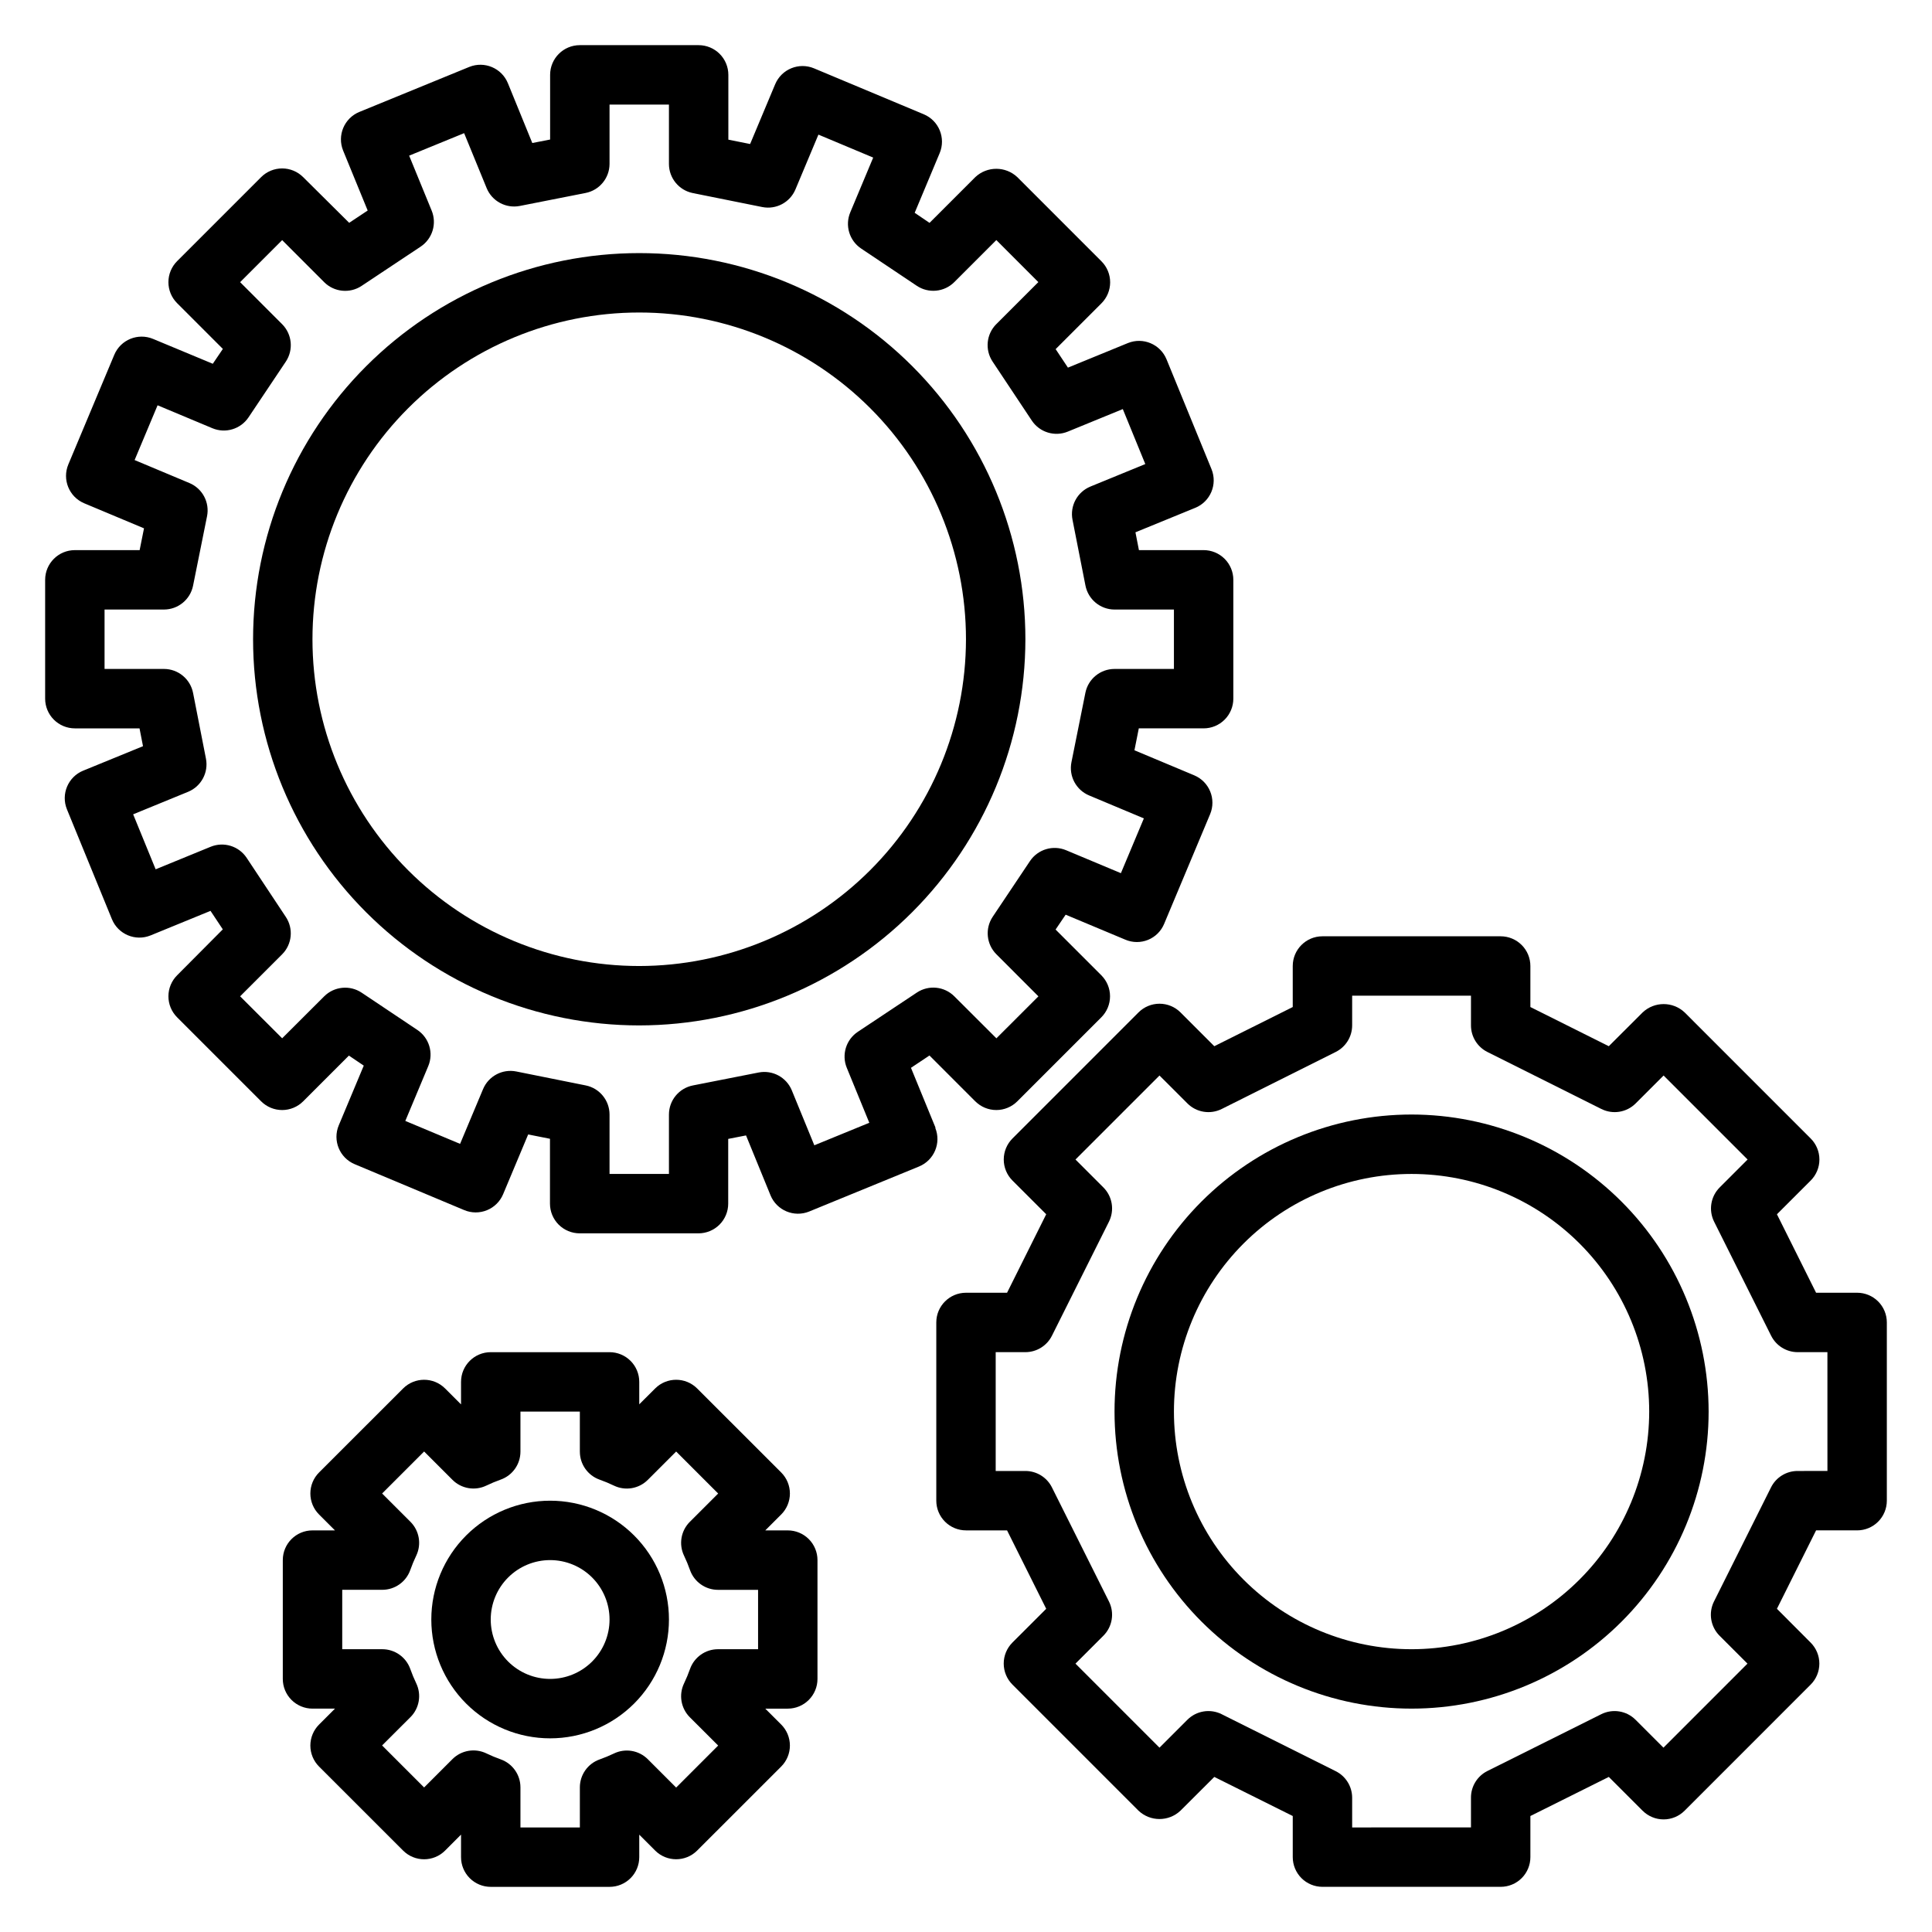
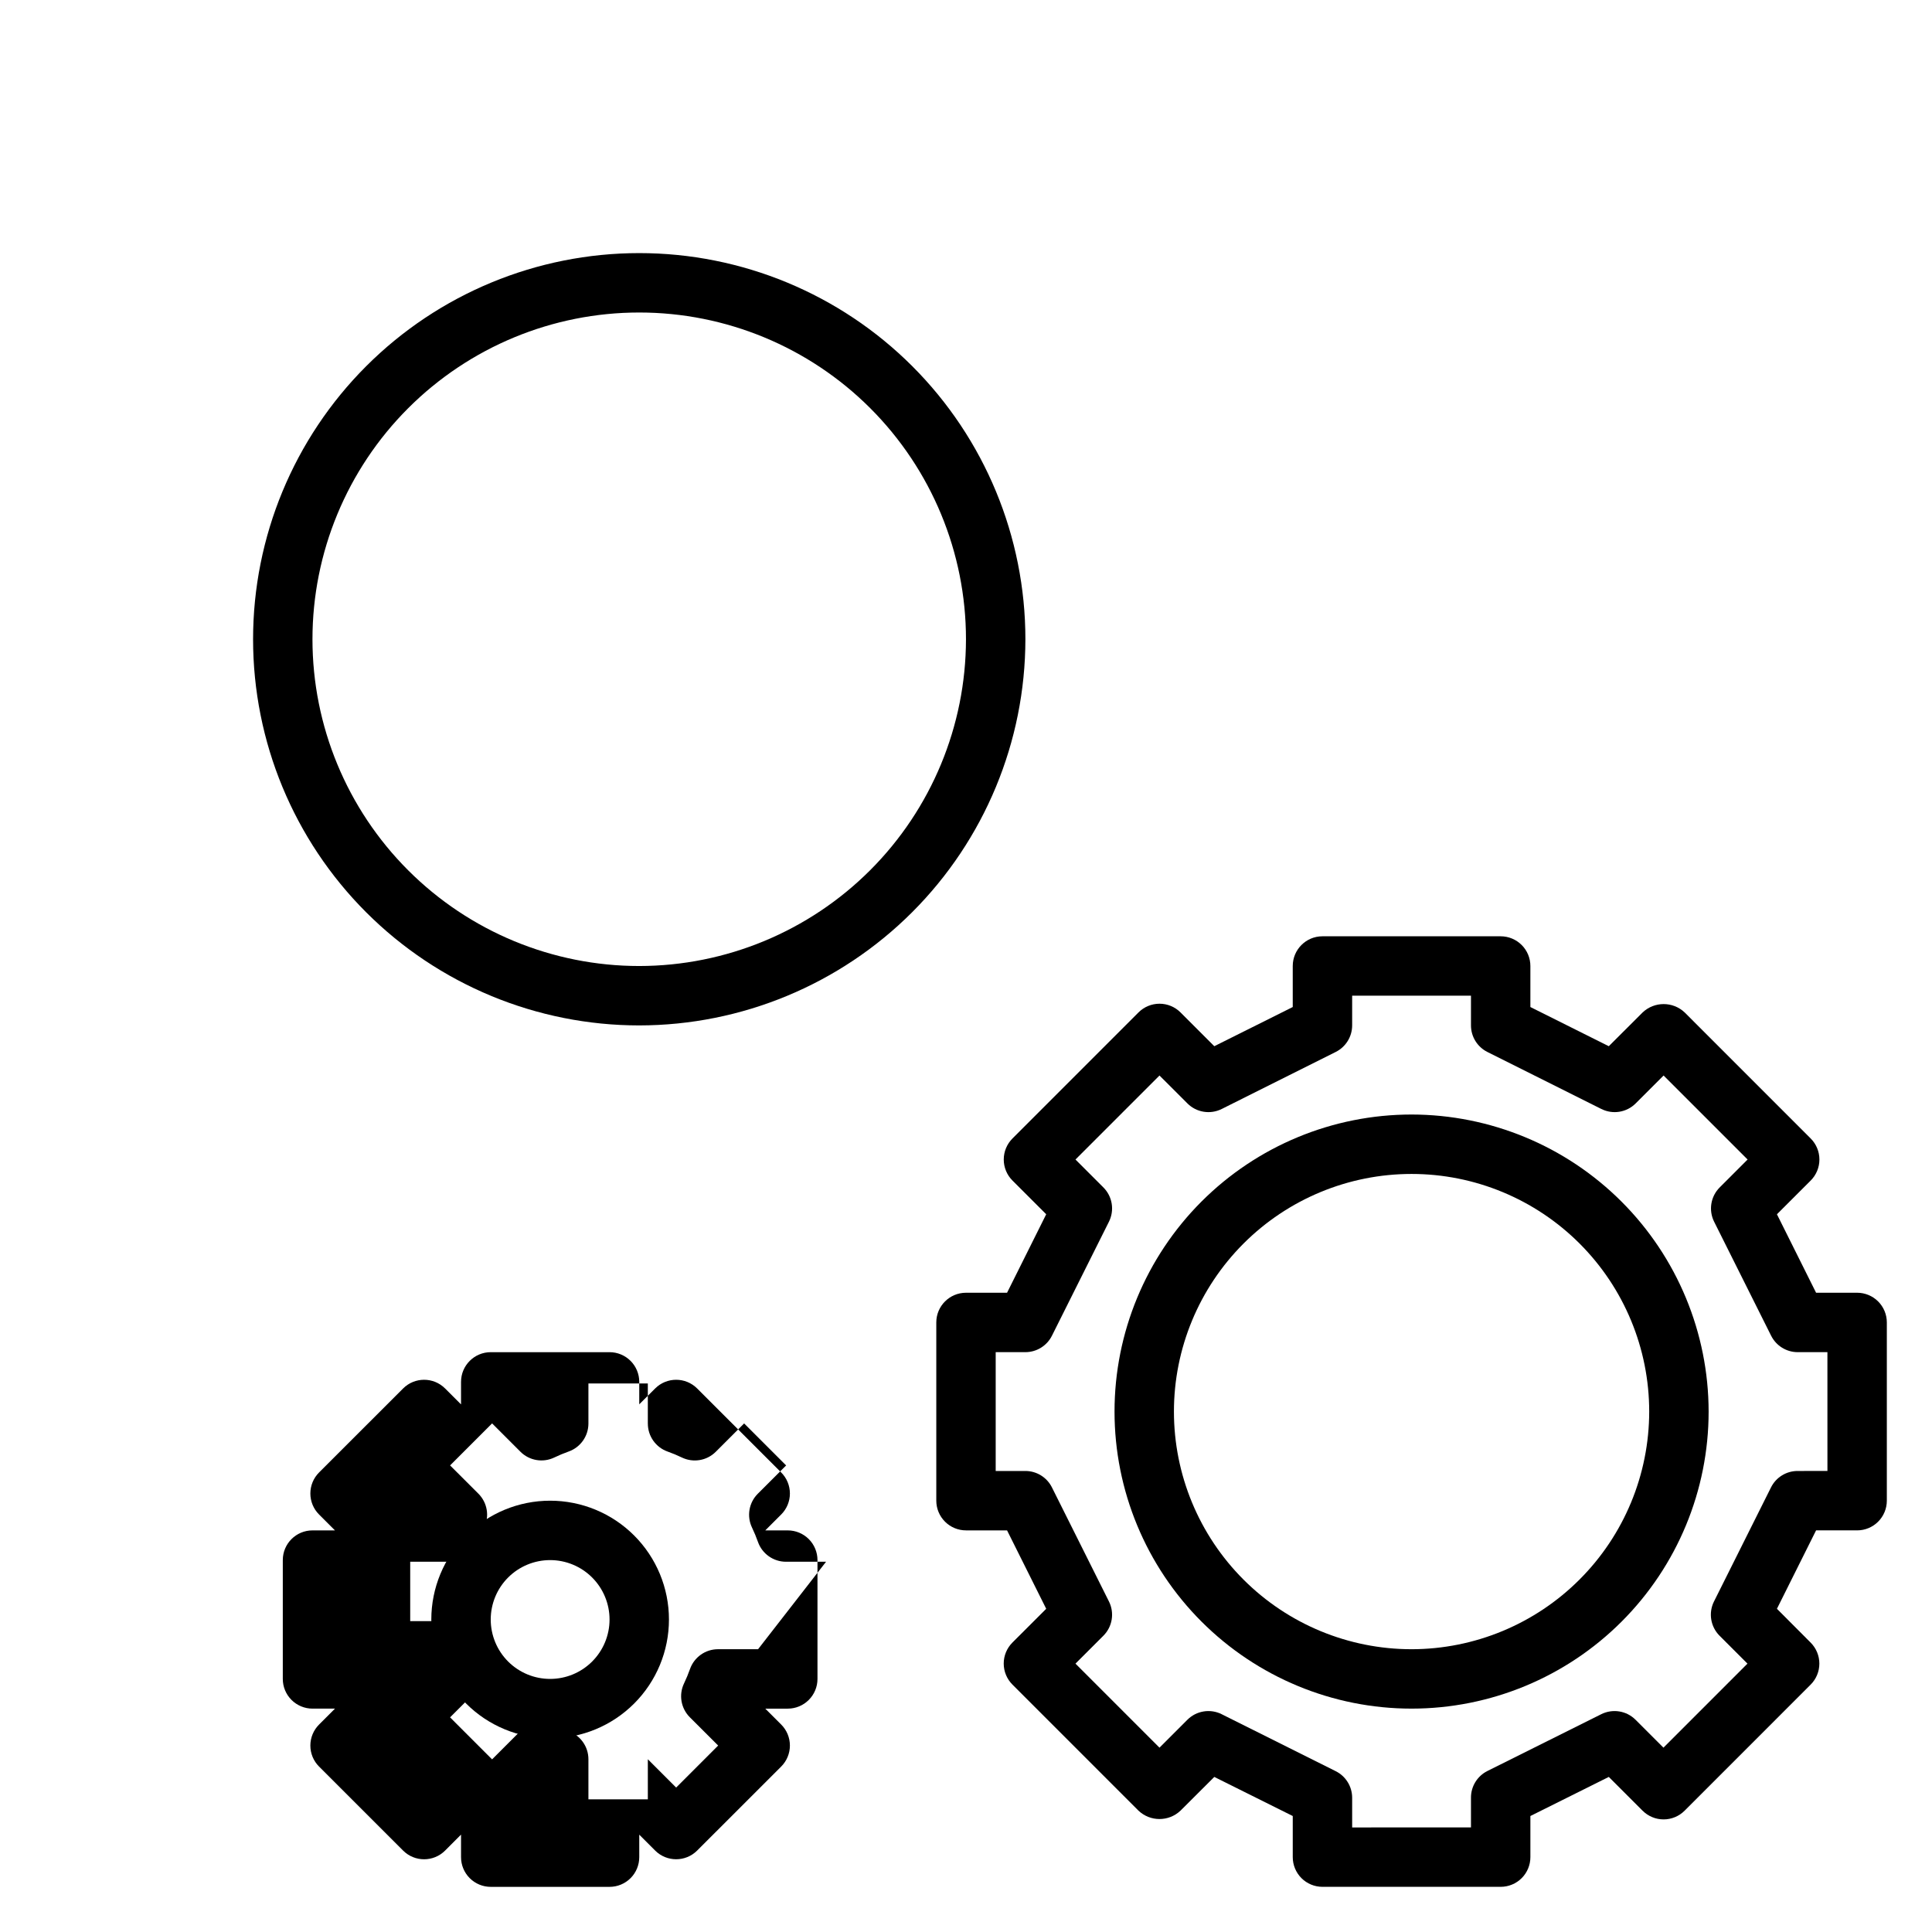
<svg xmlns="http://www.w3.org/2000/svg" fill="#000000" width="800px" height="800px" version="1.1" viewBox="144 144 512 512">
  <g>
    <path d="m636.16 486.59h-10.879l-10.375-20.797 8.949-8.941c1.477-1.477 2.309-3.481 2.309-5.57s-0.832-4.094-2.309-5.57l-33.402-33.41c-3.125-2.949-8.012-2.949-11.137 0l-8.969 8.953-20.781-10.383v-10.871c0-2.09-0.828-4.09-2.305-5.566-1.477-1.477-3.481-2.309-5.566-2.309h-47.234c-4.348 0-7.871 3.527-7.871 7.875v10.871l-20.789 10.383-8.949-8.949v-0.004c-1.477-1.477-3.481-2.309-5.57-2.309s-4.094 0.832-5.57 2.309l-33.402 33.41c-1.477 1.477-2.309 3.481-2.309 5.57s0.832 4.094 2.309 5.57l8.945 8.941-10.375 20.797h-10.879c-4.348 0-7.875 3.523-7.875 7.871v47.234c0 2.086 0.832 4.09 2.309 5.566 1.477 1.477 3.477 2.305 5.566 2.305h10.879l10.375 20.781-8.949 8.941-0.004 0.004c-1.477 1.477-2.309 3.481-2.309 5.566 0 2.09 0.832 4.094 2.309 5.57l33.402 33.41c3.121 2.965 8.02 2.965 11.141 0l8.957-8.934 20.789 10.359v10.895c0 2.086 0.832 4.09 2.305 5.566 1.477 1.477 3.481 2.305 5.566 2.305h47.234c2.086 0 4.09-0.828 5.566-2.305 1.477-1.477 2.305-3.481 2.305-5.566v-10.895l20.781-10.359 8.949 8.949h0.004c1.477 1.477 3.481 2.309 5.566 2.309 2.09 0 4.094-0.832 5.57-2.309l33.402-33.41c1.477-1.477 2.309-3.481 2.309-5.57 0-2.086-0.832-4.09-2.309-5.566l-8.934-8.961 10.375-20.781h10.879c2.086 0 4.09-0.828 5.566-2.305 1.477-1.477 2.305-3.481 2.305-5.566v-47.234c0-2.086-0.828-4.09-2.305-5.566-1.477-1.473-3.481-2.305-5.566-2.305zm-7.871 47.23-7.875 0.004c-3-0.016-5.746 1.676-7.082 4.359l-15.105 30.219-0.004 0.004c-1.512 3.031-0.914 6.688 1.48 9.082l7.391 7.391-22.262 22.27-7.398-7.398c-2.394-2.394-6.055-2.984-9.082-1.473l-30.176 15.055c-2.68 1.34-4.371 4.086-4.352 7.082v7.871l-31.488 0.004v-7.875c-0.004-2.981-1.688-5.703-4.356-7.035l-30.219-15.098v-0.004c-3.031-1.512-6.688-0.922-9.086 1.473l-7.398 7.398-22.262-22.27 7.391-7.391c2.398-2.394 2.992-6.051 1.48-9.082l-15.105-30.219v-0.004c-1.332-2.668-4.055-4.359-7.039-4.359h-7.871v-31.488h7.871c2.984-0.004 5.707-1.691 7.039-4.363l15.105-30.211c1.512-3.031 0.918-6.691-1.48-9.086l-7.391-7.391 22.262-22.262 7.398 7.391c2.394 2.402 6.059 2.996 9.094 1.48l30.211-15.113c2.668-1.332 4.352-4.059 4.356-7.039v-7.871h31.488v7.871c0 2.981 1.68 5.703 4.344 7.039l30.211 15.113h0.004c3.031 1.516 6.695 0.922 9.09-1.48l7.398-7.391 22.262 22.262-7.391 7.391c-2.398 2.394-2.996 6.059-1.48 9.094l15.105 30.211h0.004c1.332 2.672 4.059 4.356 7.043 4.356h7.871z" />
    <path d="m518.08 439.36c-20.879 0-40.898 8.293-55.664 23.055-14.762 14.766-23.055 34.785-23.055 55.664s8.293 40.902 23.055 55.664c14.766 14.762 34.785 23.059 55.664 23.059s40.902-8.297 55.664-23.059c14.762-14.762 23.059-34.785 23.059-55.664-0.023-20.871-8.324-40.883-23.082-55.641s-34.77-23.059-55.641-23.078zm0 141.7c-16.703 0-32.719-6.633-44.531-18.445-11.809-11.809-18.445-27.828-18.445-44.531s6.637-32.719 18.445-44.531c11.812-11.809 27.828-18.445 44.531-18.445s32.723 6.637 44.531 18.445c11.812 11.812 18.445 27.828 18.445 44.531-0.016 16.699-6.656 32.707-18.465 44.512-11.805 11.809-27.812 18.449-44.512 18.465z" />
    <path d="m415.74 313.41c0-27.141-10.781-53.172-29.973-72.363-19.191-19.191-45.223-29.973-72.363-29.973s-53.172 10.781-72.363 29.973c-19.191 19.191-29.973 45.223-29.973 72.363s10.781 53.172 29.973 72.363c19.191 19.191 45.223 29.973 72.363 29.973 27.133-0.027 53.145-10.82 72.332-30.004 19.184-19.188 29.977-45.199 30.004-72.332zm-102.34 86.594c-22.965 0-44.992-9.125-61.23-25.363s-25.363-38.266-25.363-61.23 9.125-44.992 25.363-61.23 38.266-25.363 61.23-25.363 44.992 9.125 61.23 25.363 25.363 38.266 25.363 61.23c-0.027 22.957-9.156 44.969-25.391 61.203s-38.246 25.363-61.203 25.391z" />
-     <path d="m391.93 442.87-6.512-15.887 4.902-3.266 12.137 12.148 0.004-0.004c1.477 1.477 3.481 2.309 5.57 2.309s4.094-0.832 5.57-2.309l22.262-22.262c1.477-1.477 2.309-3.481 2.309-5.57s-0.832-4.094-2.309-5.57l-12.121-12.121 2.668-3.938 15.816 6.621h-0.004c1.926 0.82 4.094 0.836 6.031 0.047 1.934-0.793 3.469-2.324 4.266-4.258l12.172-29.039c1.68-4.008-0.203-8.621-4.211-10.305l-15.84-6.637 1.156-5.809h17.18c2.086 0 4.09-0.832 5.566-2.309 1.473-1.473 2.305-3.477 2.305-5.566v-31.484c0-2.09-0.832-4.094-2.305-5.566-1.477-1.477-3.481-2.309-5.566-2.309h-17.148l-0.922-4.723 15.855-6.488v0.004c4.008-1.648 5.93-6.219 4.309-10.234l-11.926-29.125-0.004-0.004c-1.645-4.004-6.215-5.93-10.23-4.305l-15.895 6.512-3.258-4.902 12.137-12.137v-0.004c1.48-1.477 2.309-3.481 2.309-5.57s-0.828-4.094-2.309-5.57l-22.293-22.301c-3.129-2.945-8.012-2.945-11.141 0l-12.121 12.121-3.938-2.668 6.621-15.816v0.004c1.676-4.008-0.207-8.617-4.211-10.297l-29.078-12.172c-4.008-1.68-8.621 0.203-10.305 4.211l-6.637 15.84-5.769-1.156v-17.172c0-2.086-0.832-4.09-2.309-5.566-1.473-1.473-3.477-2.305-5.566-2.305h-31.484c-4.348 0-7.875 3.523-7.875 7.871v17.141l-4.723 0.922-6.469-15.855c-1.648-4.008-6.219-5.93-10.234-4.309l-29.125 11.926h-0.004c-4.004 1.648-5.93 6.219-4.305 10.234l6.512 15.895-4.902 3.258-12.195-12.105c-1.477-1.477-3.481-2.305-5.566-2.309-2.09 0-4.098 0.828-5.574 2.309l-22.262 22.262c-1.477 1.477-2.309 3.481-2.309 5.57 0 2.09 0.832 4.094 2.309 5.57l12.121 12.121-2.668 3.938-15.812-6.582c-4.008-1.676-8.617 0.207-10.297 4.211l-12.172 29.039c-1.68 4.008 0.203 8.621 4.211 10.305l15.84 6.637-1.156 5.777h-17.172c-4.348 0-7.871 3.527-7.871 7.875v31.488-0.004c0 2.09 0.832 4.094 2.305 5.566 1.477 1.477 3.481 2.309 5.566 2.309h17.141l0.922 4.723-15.855 6.488v-0.004c-4.008 1.648-5.93 6.219-4.309 10.234l11.926 29.125v0.004c1.648 4.004 6.219 5.93 10.234 4.305l15.895-6.512 3.258 4.902-12.105 12.172c-1.477 1.477-2.309 3.481-2.309 5.57s0.832 4.094 2.309 5.57l22.262 22.262c1.477 1.477 3.481 2.309 5.57 2.309 2.09 0 4.094-0.832 5.57-2.309l12.121-12.121 3.938 2.66-6.621 15.816v-0.004c-1.684 4.012 0.203 8.625 4.211 10.305l29.039 12.172c1.926 0.809 4.094 0.816 6.027 0.023 1.934-0.789 3.473-2.316 4.277-4.242l6.637-15.832 5.777 1.148v17.188c0 2.086 0.832 4.09 2.305 5.566 1.477 1.473 3.481 2.305 5.566 2.305h31.488c2.09 0 4.09-0.832 5.566-2.305 1.477-1.477 2.309-3.481 2.309-5.566v-17.156l4.723-0.922 6.488 15.863h-0.004c1.648 4.008 6.219 5.93 10.234 4.309l29.125-11.934 0.004-0.004c4.004-1.645 5.93-6.219 4.305-10.23zm-32.125 4.644-5.969-14.562v-0.004c-1.43-3.469-5.113-5.449-8.801-4.723l-17.406 3.426h0.004c-3.688 0.723-6.348 3.949-6.356 7.707v15.742h-15.742v-15.742c-0.004-3.738-2.637-6.961-6.297-7.707l-18.414-3.699c-3.676-0.738-7.359 1.219-8.809 4.676l-6.086 14.508-14.516-6.078 6.078-14.523c1.453-3.469 0.25-7.484-2.875-9.582l-14.758-9.871c-3.125-2.094-7.293-1.688-9.953 0.969l-11.129 11.109-11.141-11.125 11.141-11.141v0.004c2.641-2.66 3.039-6.812 0.953-9.93l-10.367-15.641c-2.078-3.121-6.074-4.344-9.543-2.922l-14.57 5.969-5.961-14.57 14.562-5.969h0.004c3.469-1.43 5.449-5.113 4.723-8.801l-3.41-17.402c-0.727-3.691-3.957-6.352-7.715-6.356h-15.742v-15.742h15.742c3.738-0.004 6.961-2.637 7.707-6.297l3.707-18.414c0.742-3.68-1.215-7.367-4.676-8.816l-14.516-6.086 6.086-14.516 14.516 6.078c3.469 1.453 7.484 0.25 9.582-2.875l9.871-14.75c2.094-3.125 1.688-7.293-0.969-9.953l-11.125-11.129 11.141-11.141 11.133 11.141h-0.004c2.652 2.648 6.809 3.062 9.93 0.984l15.641-10.398c3.121-2.078 4.344-6.074 2.922-9.543l-5.969-14.57 14.57-5.961 5.969 14.562v0.004c1.43 3.469 5.113 5.449 8.801 4.723l17.406-3.434h-0.004c3.684-0.719 6.348-3.938 6.363-7.691v-15.742h15.742v15.742c0.004 3.738 2.637 6.961 6.297 7.707l18.422 3.707c3.676 0.738 7.359-1.219 8.809-4.676l6.086-14.516 14.516 6.086-6.078 14.516c-1.453 3.469-0.25 7.484 2.875 9.582l14.742 9.871c3.125 2.094 7.293 1.688 9.953-0.969l11.141-11.141 11.133 11.141-11.133 11.133-0.004-0.004c-2.652 2.652-3.066 6.805-0.992 9.93l10.398 15.641c2.078 3.121 6.074 4.344 9.543 2.918l14.57-5.969 5.961 14.57-14.562 5.969-0.004 0.004c-3.469 1.43-5.449 5.113-4.723 8.801l3.426 17.406v-0.004c0.715 3.695 3.945 6.367 7.707 6.379h15.742v15.742h-15.742c-3.742 0-6.969 2.633-7.715 6.297l-3.699 18.414c-0.738 3.676 1.219 7.359 4.676 8.809l14.516 6.086-6.086 14.516-14.516-6.078c-3.469-1.453-7.484-0.25-9.582 2.875l-9.871 14.75c-2.09 3.125-1.684 7.293 0.977 9.953l11.133 11.141-11.133 11.125-11.16-11.137c-2.652-2.648-6.809-3.062-9.93-0.984l-15.641 10.398c-3.117 2.078-4.34 6.066-2.922 9.535l5.969 14.57z" />
-     <path d="m352.77 549.57h-5.961l4.211-4.211h0.004c1.477-1.477 2.309-3.481 2.309-5.57s-0.832-4.094-2.309-5.57l-22.27-22.262c-3.074-3.07-8.059-3.07-11.133 0l-4.211 4.203v-5.949c0-2.09-0.828-4.09-2.305-5.566-1.477-1.477-3.481-2.305-5.566-2.305h-31.488c-4.348 0-7.871 3.523-7.871 7.871v5.969l-4.223-4.223c-3.074-3.07-8.055-3.07-11.129 0l-22.27 22.262c-1.48 1.477-2.309 3.481-2.309 5.57s0.828 4.094 2.309 5.57l4.211 4.211h-5.953c-4.348 0-7.871 3.523-7.871 7.871v31.488c0 2.09 0.828 4.09 2.305 5.566 1.477 1.477 3.481 2.309 5.566 2.309h5.961l-4.219 4.219c-1.48 1.477-2.309 3.481-2.309 5.57 0 2.086 0.828 4.09 2.309 5.566l22.27 22.262c3.074 3.074 8.055 3.074 11.129 0l4.223-4.234v5.977c0 2.086 0.828 4.09 2.305 5.566 1.477 1.477 3.477 2.305 5.566 2.305h31.488c2.086 0 4.09-0.828 5.566-2.305 1.477-1.477 2.305-3.481 2.305-5.566v-5.961l4.211 4.211c3.074 3.074 8.059 3.074 11.133 0l22.27-22.262c1.477-1.477 2.309-3.481 2.309-5.566 0-2.09-0.832-4.094-2.309-5.57l-4.219-4.211h5.965c2.09 0 4.09-0.832 5.566-2.309 1.477-1.477 2.305-3.477 2.305-5.566v-31.488c0-2.086-0.828-4.09-2.305-5.566-1.477-1.477-3.477-2.305-5.566-2.305zm-7.871 31.488h-10.621c-3.336 0-6.312 2.109-7.422 5.258-0.457 1.293-0.984 2.559-1.574 3.797-1.449 3.012-0.836 6.609 1.527 8.973l7.512 7.504-11.133 11.133-7.504-7.504c-2.363-2.367-5.965-2.981-8.98-1.527-1.234 0.59-2.504 1.113-3.793 1.574-3.137 1.109-5.234 4.07-5.242 7.398v10.629h-15.746v-10.629c0-3.336-2.106-6.312-5.25-7.422-1.289-0.457-2.547-0.984-3.777-1.574-3.016-1.457-6.621-0.848-8.992 1.516l-7.512 7.512-11.133-11.133 7.512-7.504 0.004 0.004c2.359-2.363 2.973-5.961 1.527-8.973-0.594-1.238-1.117-2.504-1.574-3.797-1.117-3.141-4.094-5.238-7.426-5.234h-10.609v-15.742h10.613-0.004c3.336 0 6.309-2.102 7.426-5.246 0.457-1.293 0.984-2.562 1.574-3.801 1.445-3.012 0.832-6.609-1.527-8.973l-7.512-7.504 11.133-11.133 7.512 7.512h-0.004c2.371 2.367 5.977 2.977 8.992 1.52 1.23-0.59 2.488-1.117 3.777-1.574 3.144-1.109 5.246-4.082 5.25-7.414v-10.621h15.742v10.629h0.004c0 3.332 2.102 6.301 5.242 7.414 1.285 0.453 2.547 0.98 3.777 1.574 3.016 1.457 6.621 0.848 8.988-1.52l7.512-7.512 11.133 11.133-7.512 7.504c-2.363 2.363-2.977 5.961-1.527 8.973 0.594 1.238 1.117 2.508 1.574 3.801 1.113 3.144 4.09 5.246 7.422 5.246h10.621z" />
+     <path d="m352.77 549.57h-5.961l4.211-4.211h0.004c1.477-1.477 2.309-3.481 2.309-5.57s-0.832-4.094-2.309-5.57l-22.27-22.262c-3.074-3.07-8.059-3.07-11.133 0l-4.211 4.203v-5.949c0-2.09-0.828-4.09-2.305-5.566-1.477-1.477-3.481-2.305-5.566-2.305h-31.488c-4.348 0-7.871 3.523-7.871 7.871v5.969l-4.223-4.223c-3.074-3.07-8.055-3.07-11.129 0l-22.27 22.262c-1.48 1.477-2.309 3.481-2.309 5.57s0.828 4.094 2.309 5.57l4.211 4.211h-5.953c-4.348 0-7.871 3.523-7.871 7.871v31.488c0 2.09 0.828 4.09 2.305 5.566 1.477 1.477 3.481 2.309 5.566 2.309h5.961l-4.219 4.219c-1.48 1.477-2.309 3.481-2.309 5.57 0 2.086 0.828 4.09 2.309 5.566l22.27 22.262c3.074 3.074 8.055 3.074 11.129 0l4.223-4.234v5.977c0 2.086 0.828 4.09 2.305 5.566 1.477 1.477 3.477 2.305 5.566 2.305h31.488c2.086 0 4.09-0.828 5.566-2.305 1.477-1.477 2.305-3.481 2.305-5.566v-5.961l4.211 4.211c3.074 3.074 8.059 3.074 11.133 0l22.27-22.262c1.477-1.477 2.309-3.481 2.309-5.566 0-2.09-0.832-4.094-2.309-5.57l-4.219-4.211h5.965c2.09 0 4.09-0.832 5.566-2.309 1.477-1.477 2.305-3.477 2.305-5.566v-31.488c0-2.086-0.828-4.09-2.305-5.566-1.477-1.477-3.477-2.305-5.566-2.305zm-7.871 31.488h-10.621c-3.336 0-6.312 2.109-7.422 5.258-0.457 1.293-0.984 2.559-1.574 3.797-1.449 3.012-0.836 6.609 1.527 8.973l7.512 7.504-11.133 11.133-7.504-7.504v10.629h-15.746v-10.629c0-3.336-2.106-6.312-5.25-7.422-1.289-0.457-2.547-0.984-3.777-1.574-3.016-1.457-6.621-0.848-8.992 1.516l-7.512 7.512-11.133-11.133 7.512-7.504 0.004 0.004c2.359-2.363 2.973-5.961 1.527-8.973-0.594-1.238-1.117-2.504-1.574-3.797-1.117-3.141-4.094-5.238-7.426-5.234h-10.609v-15.742h10.613-0.004c3.336 0 6.309-2.102 7.426-5.246 0.457-1.293 0.984-2.562 1.574-3.801 1.445-3.012 0.832-6.609-1.527-8.973l-7.512-7.504 11.133-11.133 7.512 7.512h-0.004c2.371 2.367 5.977 2.977 8.992 1.52 1.23-0.59 2.488-1.117 3.777-1.574 3.144-1.109 5.246-4.082 5.25-7.414v-10.621h15.742v10.629h0.004c0 3.332 2.102 6.301 5.242 7.414 1.285 0.453 2.547 0.98 3.777 1.574 3.016 1.457 6.621 0.848 8.988-1.52l7.512-7.512 11.133 11.133-7.512 7.504c-2.363 2.363-2.977 5.961-1.527 8.973 0.594 1.238 1.117 2.508 1.574 3.801 1.113 3.144 4.09 5.246 7.422 5.246h10.621z" />
    <path d="m289.79 541.7c-8.352 0-16.359 3.316-22.266 9.223-5.902 5.906-9.223 13.914-9.223 22.266 0 8.352 3.32 16.359 9.223 22.266 5.906 5.906 13.914 9.223 22.266 9.223 8.352 0 16.363-3.316 22.266-9.223 5.906-5.906 9.223-13.914 9.223-22.266 0-8.352-3.316-16.359-9.223-22.266-5.902-5.906-13.914-9.223-22.266-9.223zm0 47.23c-4.176 0-8.18-1.656-11.133-4.609s-4.609-6.957-4.609-11.133c0-4.176 1.656-8.18 4.609-11.133s6.957-4.613 11.133-4.613c4.176 0 8.18 1.66 11.133 4.613s4.613 6.957 4.613 11.133c0 4.176-1.66 8.18-4.613 11.133s-6.957 4.609-11.133 4.609z" />
  </g>
</svg>